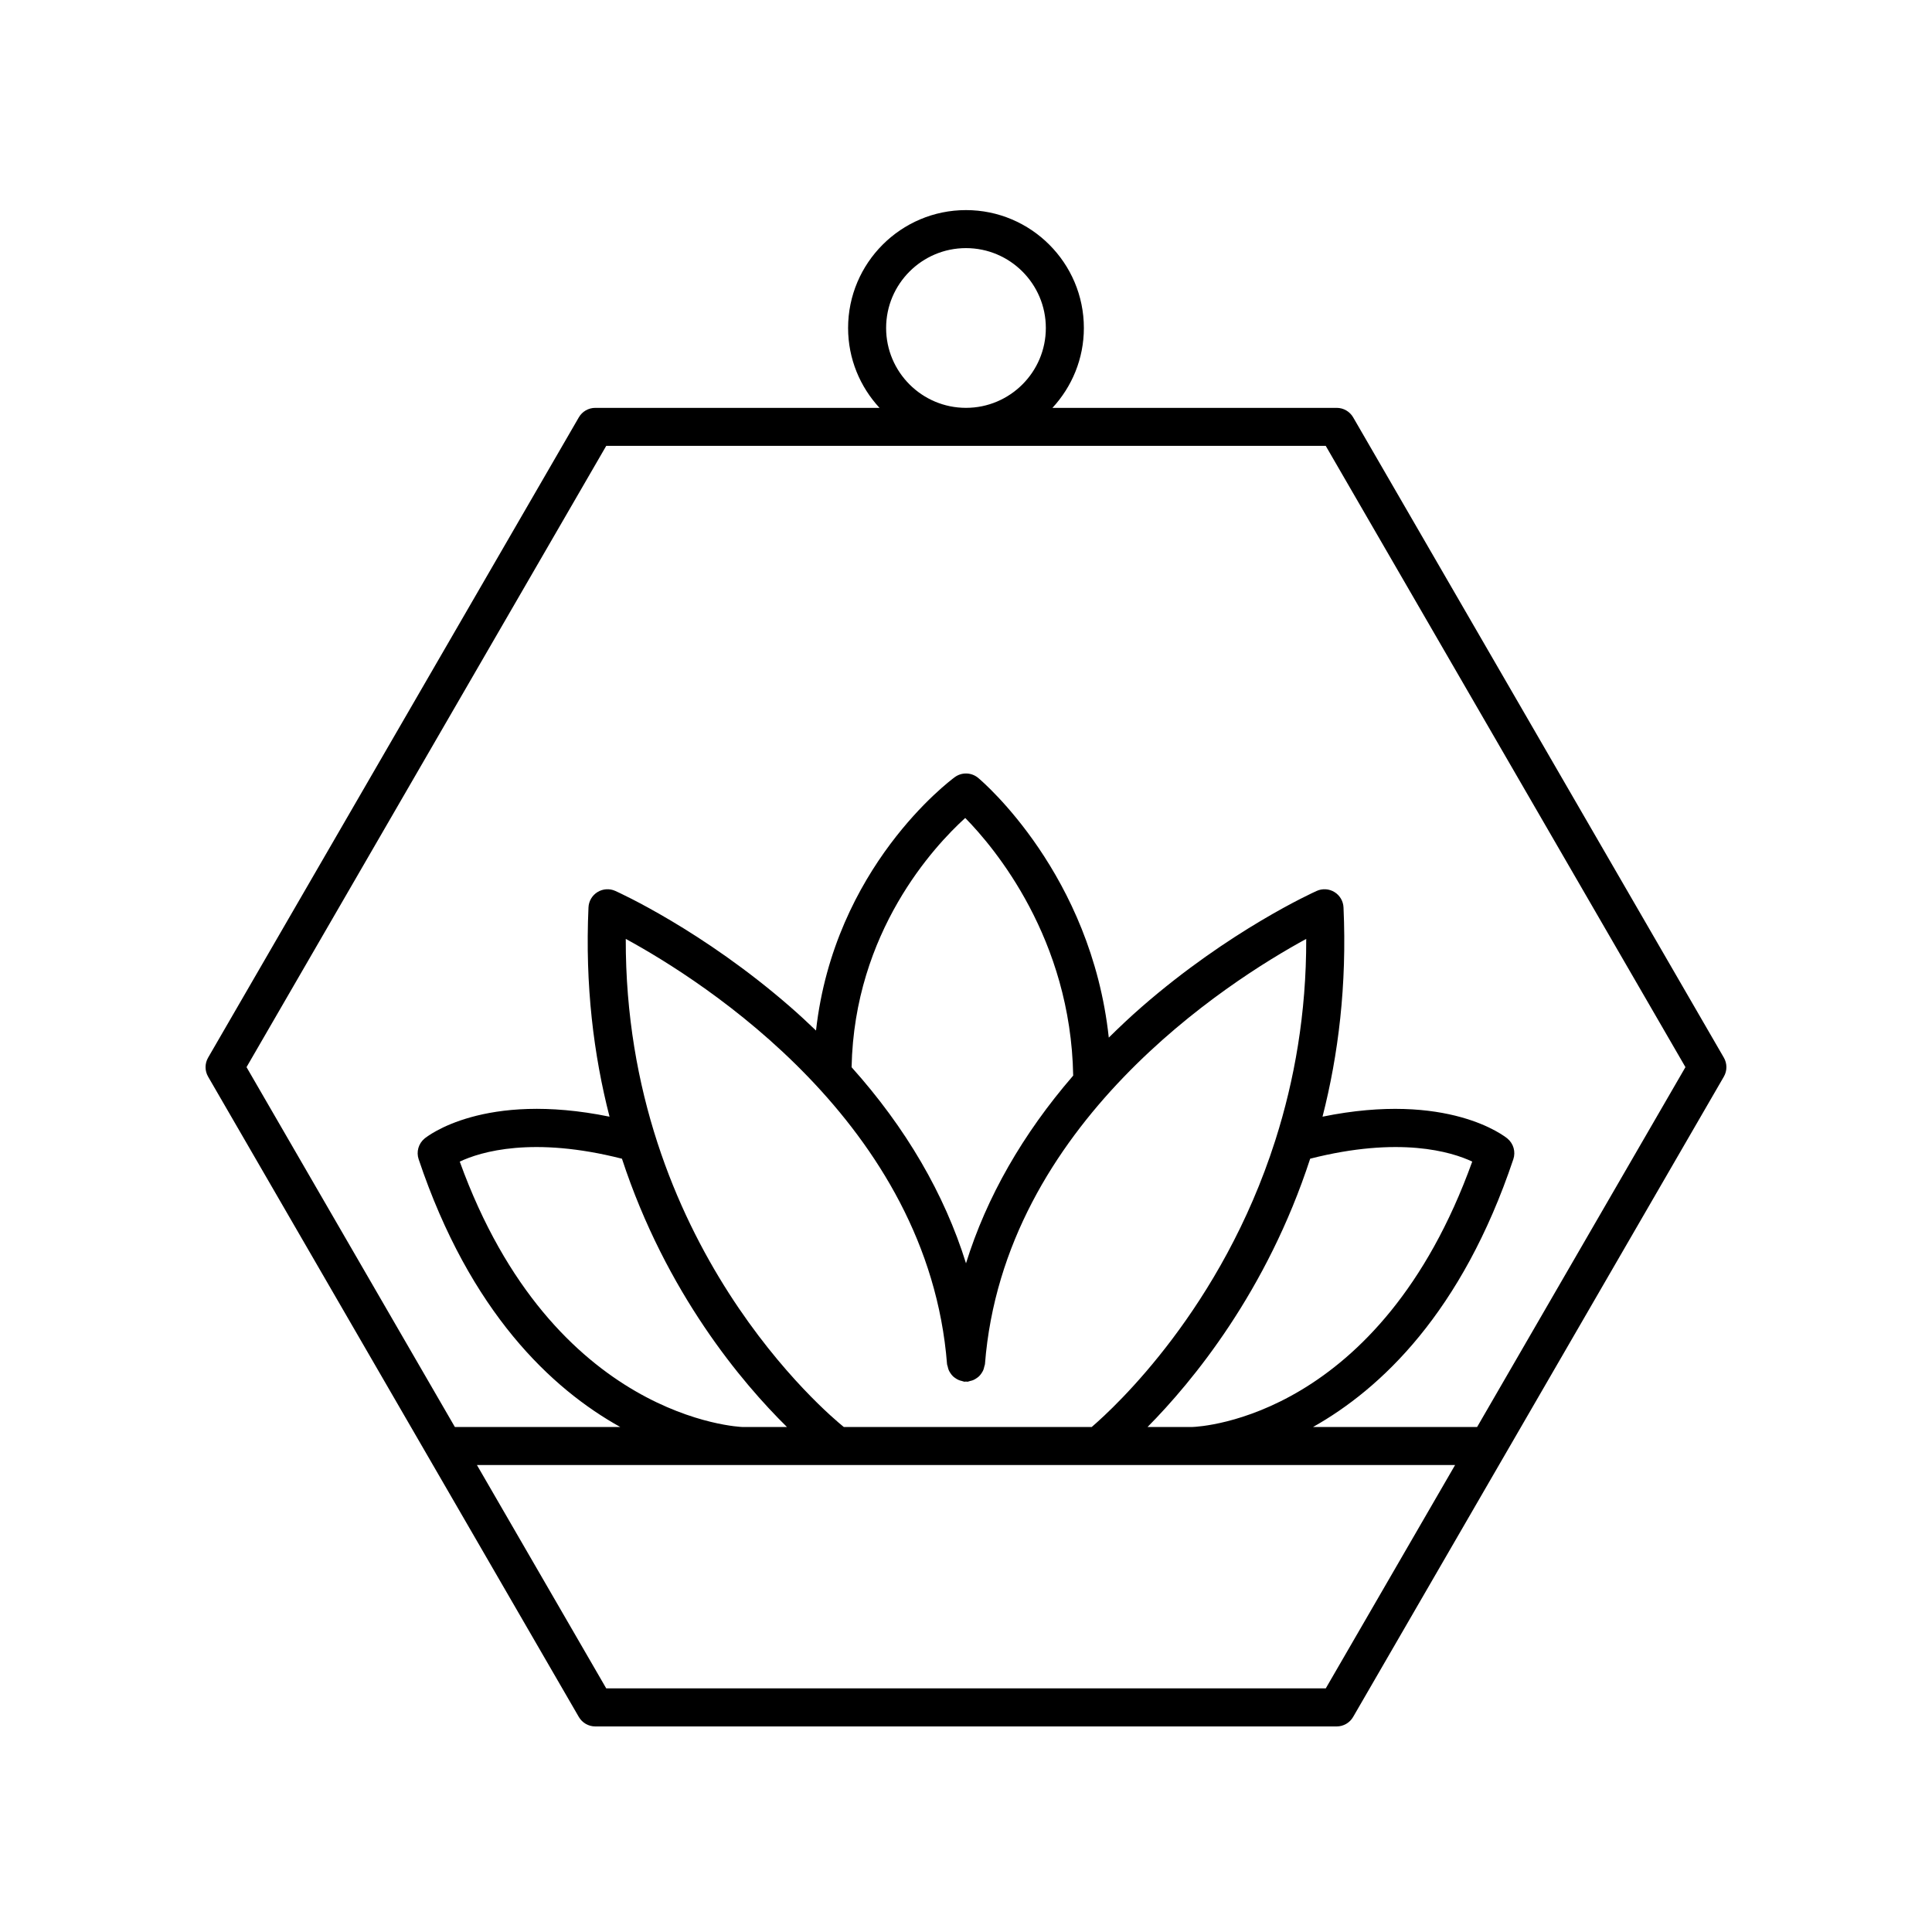
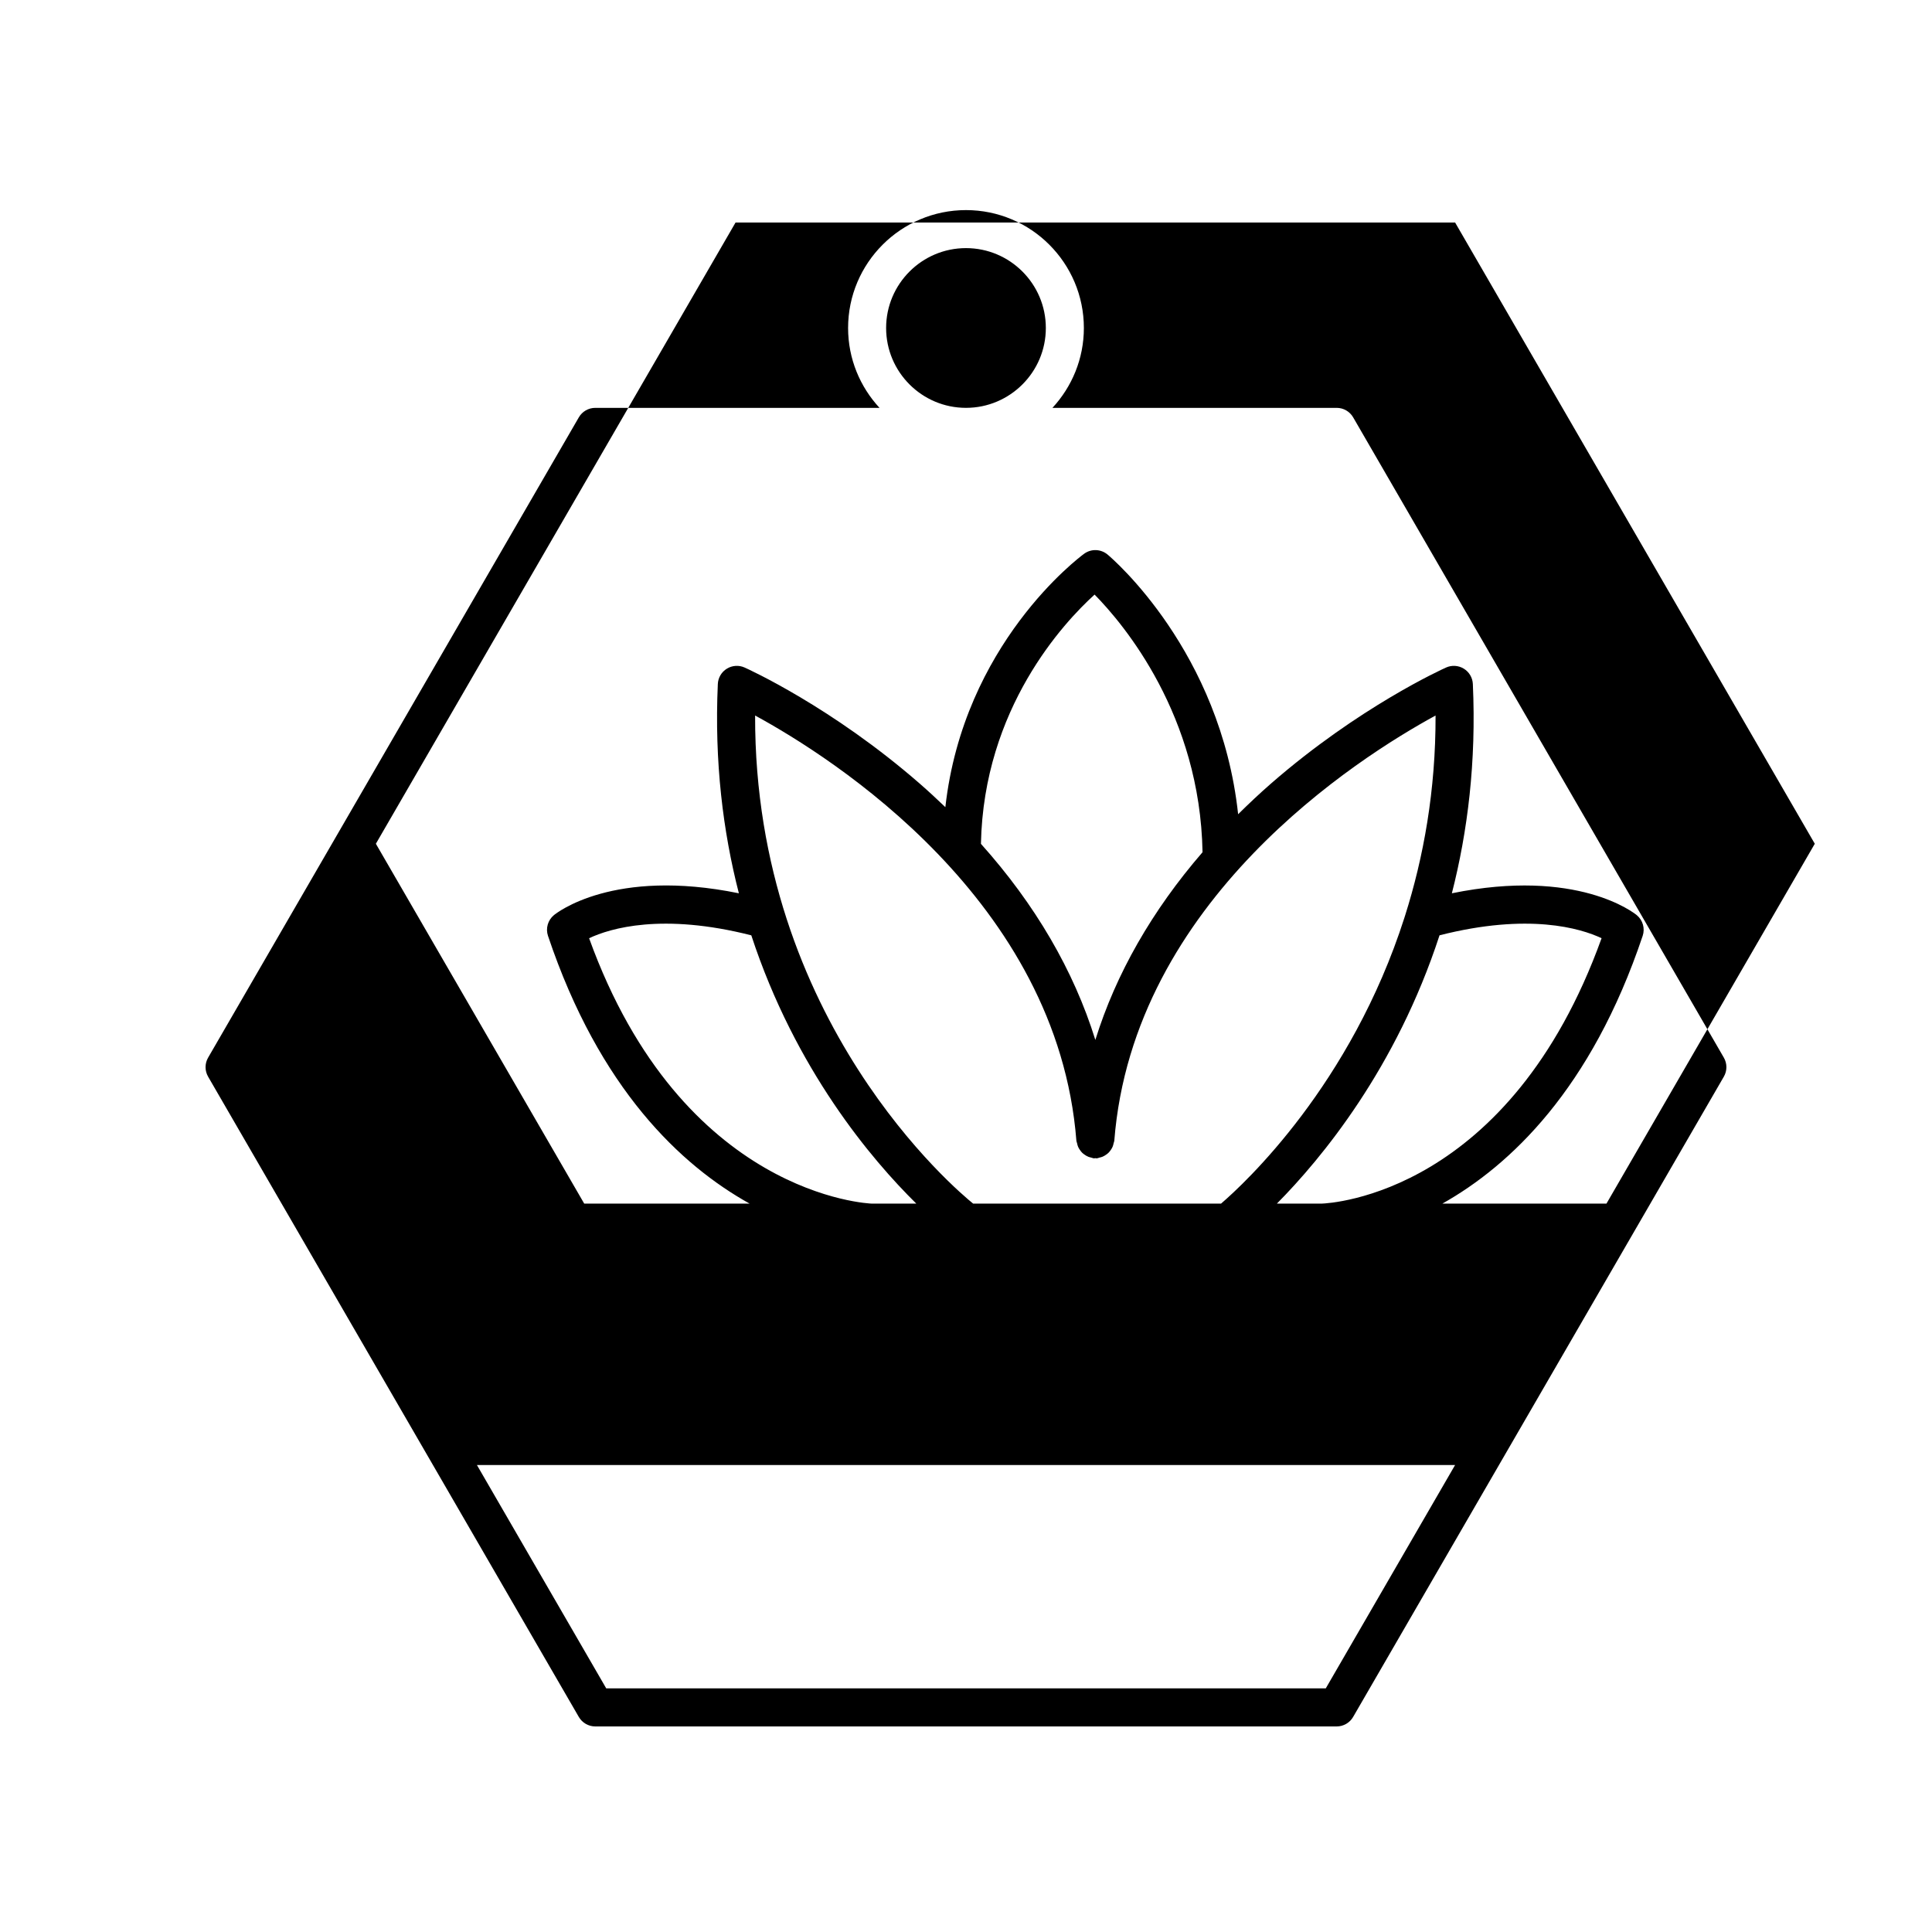
<svg xmlns="http://www.w3.org/2000/svg" fill="#000000" width="800px" height="800px" version="1.1" viewBox="144 144 512 512">
-   <path d="m502.6 254.6c-0.902-1.555-2.562-2.512-4.359-2.512h-75.332c5.152-5.574 8.328-12.996 8.328-21.164 0-17.227-14.016-31.246-31.242-31.246-17.227 0-31.242 14.016-31.242 31.246 0 8.168 3.176 15.594 8.328 21.164h-75.328c-1.797 0-3.457 0.957-4.359 2.516l-98.242 169.68c-0.906 1.562-0.906 3.484 0 5.047l98.242 169.68c0.902 1.555 2.566 2.512 4.359 2.512h196.48c1.797 0 3.457-0.957 4.359-2.516l98.242-169.68c0.906-1.562 0.906-3.484 0-5.047zm-123.77-23.68c0-11.672 9.496-21.168 21.164-21.168 11.672 0 21.164 9.496 21.164 21.168s-9.496 21.164-21.164 21.164c-11.668 0.004-21.164-9.492-21.164-21.164zm116.51 360.52h-190.68l-34.273-59.199h259.23zm-95.34-112.65c-5.715-18.375-15.926-35.895-30.32-51.965 0.723-35.906 21.926-58.625 30.117-66.055 7.805 7.934 27.965 31.969 28.609 68.277-13.371 15.461-22.953 32.211-28.406 49.742zm-5.023 26.75c0.016 0.211 0.125 0.379 0.168 0.578 0.07 0.348 0.148 0.676 0.285 0.996 0.117 0.273 0.266 0.512 0.426 0.754 0.203 0.309 0.414 0.59 0.68 0.848 0.184 0.18 0.383 0.32 0.594 0.469 0.32 0.227 0.641 0.422 1.012 0.57 0.254 0.105 0.516 0.16 0.789 0.227 0.23 0.051 0.434 0.172 0.676 0.191 0.137 0.008 0.258-0.051 0.391-0.051 0.137 0.004 0.258 0.062 0.395 0.051 0.25-0.02 0.453-0.141 0.688-0.195 0.277-0.062 0.543-0.121 0.801-0.227 0.352-0.145 0.66-0.328 0.965-0.547 0.23-0.16 0.449-0.32 0.648-0.516 0.246-0.242 0.441-0.504 0.633-0.793 0.172-0.254 0.328-0.508 0.449-0.797 0.133-0.312 0.207-0.633 0.277-0.973 0.043-0.203 0.148-0.375 0.168-0.586 4.969-63.73 64.59-101.52 85.141-112.72 0.051 19.859-3.176 37.57-8.098 53.09-0.027 0.133-0.105 0.25-0.121 0.383-14.188 44.387-42.371 70.504-48.625 75.875h-65.703c-3.996-3.215-57.984-48.266-57.781-129.35 20.555 11.199 80.176 48.988 85.145 112.72zm53.133 16.629c11.902-12.02 31.625-35.91 43.102-71.105 23.59-6 37.41-1.855 42.945 0.77-24.395 67.699-71.668 70.25-74.207 70.336zm-95.559 0h-11.789c-0.508-0.012-50.195-1.891-74.922-70.332 5.582-2.641 19.402-6.769 42.984-0.766 11.695 35.641 31.934 59.484 43.727 71.098zm182.9 0h-43.484c17.965-10.105 39.453-30.336 53.082-70.961 0.66-1.969 0.043-4.144-1.551-5.473-0.676-0.562-15.75-12.594-49.016-5.805 4.191-16.363 6.496-34.863 5.562-55.461-0.074-1.664-0.969-3.188-2.391-4.062-1.418-0.875-3.184-0.992-4.699-0.309-0.934 0.418-23.133 10.469-46.402 30.75-3.043 2.652-5.922 5.375-8.711 8.129-4.648-43.18-33.285-67.719-34.609-68.824-1.781-1.484-4.344-1.566-6.203-0.203-1.41 1.031-31.934 23.926-36.777 67.152-2.199-2.109-4.449-4.203-6.805-6.254-23.266-20.281-45.465-30.332-46.402-30.75-1.516-0.684-3.281-0.566-4.699 0.309-1.422 0.875-2.316 2.394-2.391 4.062-0.934 20.641 1.375 39.137 5.578 55.461-33.27-6.805-48.355 5.238-49.035 5.805-1.594 1.328-2.211 3.504-1.551 5.473 13.633 40.625 35.293 60.859 53.426 70.961h-43.824l-55.215-95.367 95.324-164.64h190.68l95.324 164.64z" />
+   <path d="m502.6 254.6c-0.902-1.555-2.562-2.512-4.359-2.512h-75.332c5.152-5.574 8.328-12.996 8.328-21.164 0-17.227-14.016-31.246-31.242-31.246-17.227 0-31.242 14.016-31.242 31.246 0 8.168 3.176 15.594 8.328 21.164h-75.328c-1.797 0-3.457 0.957-4.359 2.516l-98.242 169.68c-0.906 1.562-0.906 3.484 0 5.047l98.242 169.68c0.902 1.555 2.566 2.512 4.359 2.512h196.48c1.797 0 3.457-0.957 4.359-2.516l98.242-169.68c0.906-1.562 0.906-3.484 0-5.047zm-123.77-23.68c0-11.672 9.496-21.168 21.164-21.168 11.672 0 21.164 9.496 21.164 21.168s-9.496 21.164-21.164 21.164c-11.668 0.004-21.164-9.492-21.164-21.164zm116.51 360.52h-190.68l-34.273-59.199h259.23m-95.34-112.65c-5.715-18.375-15.926-35.895-30.32-51.965 0.723-35.906 21.926-58.625 30.117-66.055 7.805 7.934 27.965 31.969 28.609 68.277-13.371 15.461-22.953 32.211-28.406 49.742zm-5.023 26.75c0.016 0.211 0.125 0.379 0.168 0.578 0.07 0.348 0.148 0.676 0.285 0.996 0.117 0.273 0.266 0.512 0.426 0.754 0.203 0.309 0.414 0.59 0.68 0.848 0.184 0.18 0.383 0.32 0.594 0.469 0.32 0.227 0.641 0.422 1.012 0.57 0.254 0.105 0.516 0.16 0.789 0.227 0.23 0.051 0.434 0.172 0.676 0.191 0.137 0.008 0.258-0.051 0.391-0.051 0.137 0.004 0.258 0.062 0.395 0.051 0.25-0.02 0.453-0.141 0.688-0.195 0.277-0.062 0.543-0.121 0.801-0.227 0.352-0.145 0.66-0.328 0.965-0.547 0.23-0.16 0.449-0.32 0.648-0.516 0.246-0.242 0.441-0.504 0.633-0.793 0.172-0.254 0.328-0.508 0.449-0.797 0.133-0.312 0.207-0.633 0.277-0.973 0.043-0.203 0.148-0.375 0.168-0.586 4.969-63.73 64.59-101.52 85.141-112.72 0.051 19.859-3.176 37.57-8.098 53.09-0.027 0.133-0.105 0.25-0.121 0.383-14.188 44.387-42.371 70.504-48.625 75.875h-65.703c-3.996-3.215-57.984-48.266-57.781-129.35 20.555 11.199 80.176 48.988 85.145 112.72zm53.133 16.629c11.902-12.02 31.625-35.91 43.102-71.105 23.59-6 37.41-1.855 42.945 0.77-24.395 67.699-71.668 70.25-74.207 70.336zm-95.559 0h-11.789c-0.508-0.012-50.195-1.891-74.922-70.332 5.582-2.641 19.402-6.769 42.984-0.766 11.695 35.641 31.934 59.484 43.727 71.098zm182.9 0h-43.484c17.965-10.105 39.453-30.336 53.082-70.961 0.66-1.969 0.043-4.144-1.551-5.473-0.676-0.562-15.75-12.594-49.016-5.805 4.191-16.363 6.496-34.863 5.562-55.461-0.074-1.664-0.969-3.188-2.391-4.062-1.418-0.875-3.184-0.992-4.699-0.309-0.934 0.418-23.133 10.469-46.402 30.75-3.043 2.652-5.922 5.375-8.711 8.129-4.648-43.18-33.285-67.719-34.609-68.824-1.781-1.484-4.344-1.566-6.203-0.203-1.41 1.031-31.934 23.926-36.777 67.152-2.199-2.109-4.449-4.203-6.805-6.254-23.266-20.281-45.465-30.332-46.402-30.75-1.516-0.684-3.281-0.566-4.699 0.309-1.422 0.875-2.316 2.394-2.391 4.062-0.934 20.641 1.375 39.137 5.578 55.461-33.27-6.805-48.355 5.238-49.035 5.805-1.594 1.328-2.211 3.504-1.551 5.473 13.633 40.625 35.293 60.859 53.426 70.961h-43.824l-55.215-95.367 95.324-164.64h190.68l95.324 164.64z" />
</svg>